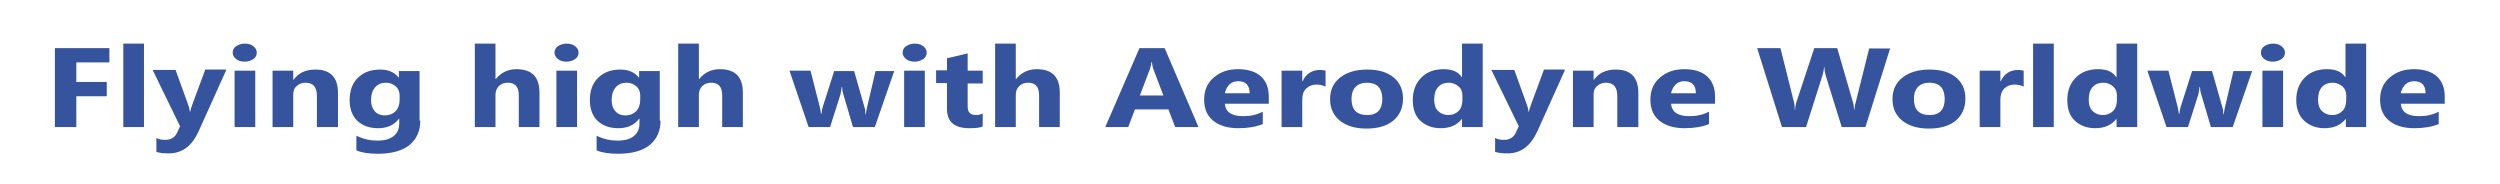
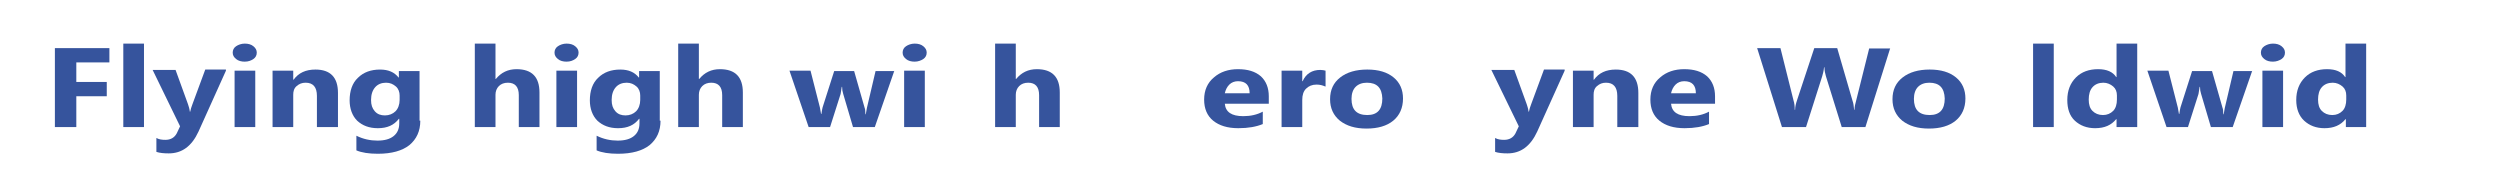
<svg xmlns="http://www.w3.org/2000/svg" version="1.1" id="Layer_1" x="0px" y="0px" viewBox="0 0 665 49" style="enable-background:new 0 0 665 49;" xml:space="preserve">
  <style type="text/css">
	.st0{fill:#36549D;}
</style>
  <g>
    <path class="st0" d="M29.2,16.6h-8.9v5.2h8.1v3.8h-8.1v8.2h-5.7v-21h14.5V16.6z" />
    <path class="st0" d="M38.3,33.8h-5.5V11.6h5.5V33.8z" />
    <path class="st0" d="M60.1,18.8L52.8,35c-1.8,3.9-4.4,5.8-7.9,5.8c-1.3,0-2.4-0.1-3.3-0.4v-3.7c0.7,0.4,1.5,0.5,2.4,0.5   c1.4,0,2.4-0.6,3-1.7l0.9-1.9l-7.3-15h6.1l3.3,9.1c0.2,0.6,0.4,1.2,0.5,2h0.1c0.1-0.6,0.3-1.2,0.6-2l3.4-9.2H60.1z" />
    <path class="st0" d="M65.1,16.4c-0.9,0-1.7-0.2-2.3-0.7s-0.9-1-0.9-1.7c0-0.7,0.3-1.3,0.9-1.7s1.4-0.7,2.3-0.7   c0.9,0,1.7,0.2,2.3,0.7s0.9,1,0.9,1.7c0,0.7-0.3,1.3-0.9,1.7S66.1,16.4,65.1,16.4z M67.9,33.8h-5.5v-15h5.5V33.8z" />
    <path class="st0" d="M89.8,33.8h-5.5v-8.3c0-2.3-1-3.5-3-3.5c-1,0-1.7,0.3-2.4,0.9S78,24.3,78,25.2v8.6h-5.5v-15H78v2.4h0.1   c1.3-1.8,3.2-2.7,5.8-2.7c4,0,6,2.1,6,6.2V33.8z" />
    <path class="st0" d="M111.8,32.1c0,2.8-1,4.9-2.9,6.5c-1.9,1.5-4.7,2.3-8.4,2.3c-2.4,0-4.3-0.3-5.7-0.9v-3.9   c1.8,0.9,3.7,1.3,5.6,1.3c1.9,0,3.3-0.4,4.3-1.2c1-0.8,1.5-1.9,1.5-3.4v-1.2h-0.1c-1.3,1.7-3.1,2.5-5.6,2.5c-2.3,0-4.1-0.7-5.5-2   c-1.3-1.3-2-3.2-2-5.4c0-2.5,0.7-4.6,2.2-6c1.5-1.5,3.5-2.2,5.9-2.2c2.2,0,3.8,0.7,4.9,2.1h0.1v-1.7h5.5V32.1z M106.3,26.6v-1.2   c0-0.9-0.3-1.8-1-2.4s-1.5-1-2.6-1c-1.2,0-2.2,0.4-2.9,1.2s-1.1,1.9-1.1,3.4c0,1.3,0.3,2.2,1,3s1.6,1.1,2.7,1.1   c1.1,0,2.1-0.4,2.8-1.1S106.3,27.8,106.3,26.6z" />
    <path class="st0" d="M143.6,33.8H138v-8.5c0-2.2-1-3.3-2.9-3.3c-1,0-1.8,0.3-2.4,0.9s-0.9,1.4-0.9,2.3v8.6h-5.5V11.6h5.5V21h0.1   c1.4-1.7,3.2-2.6,5.5-2.6c4.1,0,6.1,2.1,6.1,6.2V33.8z" />
    <path class="st0" d="M150.7,16.4c-0.9,0-1.7-0.2-2.3-0.7s-0.9-1-0.9-1.7c0-0.7,0.3-1.3,0.9-1.7s1.4-0.7,2.3-0.7   c0.9,0,1.7,0.2,2.3,0.7s0.9,1,0.9,1.7c0,0.7-0.3,1.3-0.9,1.7S151.7,16.4,150.7,16.4z M153.5,33.8h-5.5v-15h5.5V33.8z" />
    <path class="st0" d="M175.7,32.1c0,2.8-1,4.9-2.9,6.5c-1.9,1.5-4.7,2.3-8.4,2.3c-2.4,0-4.3-0.3-5.7-0.9v-3.9   c1.8,0.9,3.7,1.3,5.6,1.3c1.9,0,3.3-0.4,4.3-1.2c1-0.8,1.5-1.9,1.5-3.4v-1.2h-0.1c-1.3,1.7-3.1,2.5-5.6,2.5c-2.3,0-4.1-0.7-5.5-2   c-1.3-1.3-2-3.2-2-5.4c0-2.5,0.7-4.6,2.2-6c1.5-1.5,3.5-2.2,5.9-2.2c2.2,0,3.8,0.7,4.9,2.1h0.1v-1.7h5.5V32.1z M170.3,26.6v-1.2   c0-0.9-0.3-1.8-1-2.4s-1.5-1-2.6-1c-1.2,0-2.2,0.4-2.9,1.2s-1.1,1.9-1.1,3.4c0,1.3,0.3,2.2,1,3s1.6,1.1,2.7,1.1   c1.1,0,2.1-0.4,2.8-1.1S170.3,27.8,170.3,26.6z" />
    <path class="st0" d="M197.6,33.8h-5.5v-8.5c0-2.2-1-3.3-2.9-3.3c-1,0-1.8,0.3-2.4,0.9s-0.9,1.4-0.9,2.3v8.6h-5.5V11.6h5.5V21h0.1   c1.4-1.7,3.2-2.6,5.5-2.6c4.1,0,6.1,2.1,6.1,6.2V33.8z" />
    <path class="st0" d="M237.9,18.8l-5.2,15h-5.8l-2.6-8.8c-0.2-0.6-0.3-1.2-0.3-1.9h-0.1c-0.1,0.8-0.2,1.4-0.3,1.9l-2.8,8.8h-5.7   l-5.1-15h5.6l2.5,9.8c0.1,0.5,0.2,1,0.3,1.7h0.1c0.1-0.7,0.2-1.3,0.3-1.7l3.1-9.7h5.3l2.8,9.8c0.1,0.2,0.2,0.8,0.2,1.7h0.1   c0.1-0.6,0.2-1.1,0.3-1.7l2.3-9.8H237.9z" />
    <path class="st0" d="M243.3,16.4c-0.9,0-1.7-0.2-2.3-0.7s-0.9-1-0.9-1.7c0-0.7,0.3-1.3,0.9-1.7s1.4-0.7,2.3-0.7   c0.9,0,1.7,0.2,2.3,0.7s0.9,1,0.9,1.7c0,0.7-0.3,1.3-0.9,1.7S244.2,16.4,243.3,16.4z M246,33.8h-5.5v-15h5.5V33.8z" />
-     <path class="st0" d="M261.5,33.6c-0.8,0.4-2,0.5-3.7,0.5c-3.9,0-5.9-1.7-5.9-5.1v-6.9h-2.9v-3.4h2.9v-3.2l5.5-1.3v4.6h4v3.4h-4v6.1   c0,1.6,0.7,2.3,2.2,2.3c0.6,0,1.2-0.1,1.8-0.4V33.6z" />
    <path class="st0" d="M281.9,33.8h-5.5v-8.5c0-2.2-1-3.3-2.9-3.3c-1,0-1.8,0.3-2.4,0.9s-0.9,1.4-0.9,2.3v8.6h-5.5V11.6h5.5V21h0.1   c1.4-1.7,3.2-2.6,5.5-2.6c4.1,0,6.1,2.1,6.1,6.2V33.8z" />
-     <path class="st0" d="M318.8,33.8h-6.2l-1.8-4.7h-8.9l-1.8,4.7H294l9.1-21h6.7L318.8,33.8z M309.5,25.5l-2.7-7.1   c-0.2-0.5-0.3-1.2-0.4-1.9h-0.1c-0.1,0.6-0.2,1.2-0.4,1.8l-2.7,7.1H309.5z" />
    <path class="st0" d="M337.5,27.6h-11.7c0.2,2.2,1.8,3.3,4.9,3.3c2,0,3.7-0.4,5.2-1.2V33c-1.7,0.7-3.8,1.1-6.5,1.1   c-2.9,0-5.1-0.7-6.7-2s-2.4-3.2-2.4-5.6c0-2.5,0.9-4.5,2.6-5.9c1.7-1.5,3.9-2.2,6.4-2.2c2.6,0,4.6,0.6,6.1,1.9   c1.4,1.3,2.1,3.1,2.1,5.3V27.6z M332.4,24.8c0-2.1-1-3.2-3.1-3.2c-0.9,0-1.7,0.3-2.3,0.9s-1,1.4-1.2,2.3H332.4z" />
    <path class="st0" d="M352.5,23c-0.7-0.3-1.4-0.5-2.3-0.5c-1.2,0-2.1,0.4-2.8,1.1s-1,1.7-1,3v7.2h-5.5v-15h5.5v2.8h0.1   c0.9-2,2.5-3,4.7-3c0.6,0,1,0.1,1.4,0.2V23z" />
    <path class="st0" d="M363.5,34.2c-3,0-5.3-0.7-7.1-2.1c-1.7-1.4-2.6-3.3-2.6-5.7c0-2.5,0.9-4.4,2.7-5.8s4.2-2.1,7.2-2.1   c3,0,5.3,0.7,7,2.1c1.7,1.4,2.5,3.3,2.5,5.6c0,2.5-0.9,4.5-2.6,5.9S366.5,34.2,363.5,34.2z M363.6,22c-1.3,0-2.3,0.4-3,1.1   s-1.1,1.8-1.1,3.2c0,2.9,1.4,4.3,4.2,4.3c2.7,0,4-1.5,4-4.4C367.6,23.4,366.3,22,363.6,22z" />
-     <path class="st0" d="M394.4,33.8h-5.5v-2.1h-0.1c-1.3,1.6-3.1,2.4-5.6,2.4c-2.2,0-4-0.7-5.4-2c-1.4-1.3-2-3.2-2-5.5   c0-2.5,0.8-4.5,2.3-6s3.5-2.2,5.9-2.2c2.3,0,3.9,0.7,4.8,2.1h0.1v-8.9h5.5V33.8z M389,26.5v-1.1c0-1-0.3-1.8-1-2.4s-1.6-1-2.6-1   c-1.2,0-2.2,0.4-2.9,1.2s-1,1.9-1,3.3c0,1.3,0.3,2.3,1,3s1.6,1.1,2.8,1.1c1.1,0,2-0.4,2.7-1.1S389,27.7,389,26.5z" />
    <path class="st0" d="M416.2,18.8L408.9,35c-1.8,3.9-4.4,5.8-7.9,5.8c-1.3,0-2.4-0.1-3.3-0.4v-3.7c0.7,0.4,1.5,0.5,2.4,0.5   c1.4,0,2.4-0.6,3-1.7l0.9-1.9l-7.3-15h6.1l3.3,9.1c0.2,0.6,0.4,1.2,0.5,2h0.1c0.1-0.6,0.3-1.2,0.6-2l3.4-9.2H416.2z" />
    <path class="st0" d="M435.7,33.8h-5.5v-8.3c0-2.3-1-3.5-3-3.5c-1,0-1.7,0.3-2.4,0.9s-0.9,1.4-0.9,2.3v8.6h-5.5v-15h5.5v2.4h0.1   c1.3-1.8,3.2-2.7,5.8-2.7c4,0,6,2.1,6,6.2V33.8z" />
    <path class="st0" d="M456.2,27.6h-11.7c0.2,2.2,1.8,3.3,4.9,3.3c2,0,3.7-0.4,5.2-1.2V33c-1.7,0.7-3.8,1.1-6.5,1.1   c-2.9,0-5.1-0.7-6.7-2c-1.6-1.3-2.4-3.2-2.4-5.6c0-2.5,0.9-4.5,2.6-5.9c1.7-1.5,3.9-2.2,6.4-2.2c2.6,0,4.6,0.6,6.1,1.9   c1.4,1.3,2.1,3.1,2.1,5.3V27.6z M451.1,24.8c0-2.1-1-3.2-3.1-3.2c-0.9,0-1.7,0.3-2.3,0.9s-1,1.4-1.2,2.3H451.1z" />
    <path class="st0" d="M502.8,12.8l-6.6,21h-6.3l-4.2-13.5c-0.2-0.7-0.4-1.5-0.4-2.4h-0.1c-0.1,1-0.3,1.7-0.5,2.4l-4.3,13.5H474   l-6.6-21h6.2l3.5,14c0.2,0.6,0.3,1.4,0.3,2.4h0.1c0-0.8,0.2-1.6,0.5-2.5l4.6-13.9h6.1l4.1,14.1c0.2,0.5,0.3,1.3,0.4,2.3h0.1   c0-0.8,0.2-1.6,0.4-2.3l3.5-14H502.8z" />
    <path class="st0" d="M513.1,34.2c-3,0-5.3-0.7-7.1-2.1c-1.7-1.4-2.6-3.3-2.6-5.7c0-2.5,0.9-4.4,2.7-5.8s4.2-2.1,7.2-2.1   c3,0,5.3,0.7,7,2.1c1.7,1.4,2.5,3.3,2.5,5.6c0,2.5-0.9,4.5-2.6,5.9S516.1,34.2,513.1,34.2z M513.2,22c-1.3,0-2.3,0.4-3,1.1   s-1.1,1.8-1.1,3.2c0,2.9,1.4,4.3,4.2,4.3c2.7,0,4-1.5,4-4.4C517.2,23.4,515.9,22,513.2,22z" />
-     <path class="st0" d="M538.2,23c-0.7-0.3-1.4-0.5-2.3-0.5c-1.2,0-2.1,0.4-2.8,1.1s-1,1.7-1,3v7.2h-5.5v-15h5.5v2.8h0.1   c0.9-2,2.5-3,4.7-3c0.6,0,1,0.1,1.4,0.2V23z" />
    <path class="st0" d="M546.3,33.8h-5.5V11.6h5.5V33.8z" />
    <path class="st0" d="M568.5,33.8H563v-2.1h-0.1c-1.3,1.6-3.1,2.4-5.6,2.4c-2.2,0-4-0.7-5.4-2c-1.4-1.3-2-3.2-2-5.5   c0-2.5,0.8-4.5,2.3-6s3.5-2.2,5.9-2.2c2.3,0,3.9,0.7,4.8,2.1h0.1v-8.9h5.5V33.8z M563.1,26.5v-1.1c0-1-0.3-1.8-1-2.4s-1.6-1-2.6-1   c-1.2,0-2.2,0.4-2.9,1.2s-1,1.9-1,3.3c0,1.3,0.3,2.3,1,3s1.6,1.1,2.8,1.1c1.1,0,2-0.4,2.7-1.1S563.1,27.7,563.1,26.5z" />
    <path class="st0" d="M599.1,18.8l-5.2,15h-5.8l-2.6-8.8c-0.2-0.6-0.3-1.2-0.3-1.9h-0.1c-0.1,0.8-0.2,1.4-0.3,1.9l-2.8,8.8h-5.7   l-5.1-15h5.6l2.5,9.8c0.1,0.5,0.2,1,0.3,1.7h0.1c0.1-0.7,0.2-1.3,0.3-1.7l3.1-9.7h5.3l2.8,9.8c0.1,0.2,0.2,0.8,0.2,1.7h0.1   c0.1-0.6,0.2-1.1,0.3-1.7l2.3-9.8H599.1z" />
    <path class="st0" d="M604.6,16.4c-0.9,0-1.7-0.2-2.3-0.7s-0.9-1-0.9-1.7c0-0.7,0.3-1.3,0.9-1.7s1.4-0.7,2.3-0.7   c0.9,0,1.7,0.2,2.3,0.7s0.9,1,0.9,1.7c0,0.7-0.3,1.3-0.9,1.7S605.5,16.4,604.6,16.4z M607.3,33.8h-5.5v-15h5.5V33.8z" />
    <path class="st0" d="M629.5,33.8H624v-2.1h-0.1c-1.3,1.6-3.1,2.4-5.6,2.4c-2.2,0-4-0.7-5.4-2s-2.1-3.2-2.1-5.5c0-2.5,0.8-4.5,2.3-6   c1.5-1.5,3.5-2.2,5.9-2.2c2.3,0,3.9,0.7,4.8,2.1h0.1v-8.9h5.5V33.8z M624.1,26.5v-1.1c0-1-0.3-1.8-1-2.4s-1.6-1-2.6-1   c-1.2,0-2.2,0.4-2.9,1.2s-1,1.9-1,3.3c0,1.3,0.3,2.3,1,3s1.6,1.1,2.8,1.1c1.1,0,2-0.4,2.7-1.1S624.1,27.7,624.1,26.5z" />
-     <path class="st0" d="M650.3,27.6h-11.7c0.2,2.2,1.8,3.3,4.9,3.3c2,0,3.7-0.4,5.2-1.2V33c-1.7,0.7-3.8,1.1-6.5,1.1   c-2.9,0-5.1-0.7-6.7-2c-1.6-1.3-2.4-3.2-2.4-5.6c0-2.5,0.9-4.5,2.6-5.9c1.7-1.5,3.9-2.2,6.4-2.2c2.6,0,4.6,0.6,6.1,1.9   c1.4,1.3,2.1,3.1,2.1,5.3V27.6z M645.2,24.8c0-2.1-1-3.2-3.1-3.2c-0.9,0-1.7,0.3-2.3,0.9s-1,1.4-1.2,2.3H645.2z" />
  </g>
</svg>